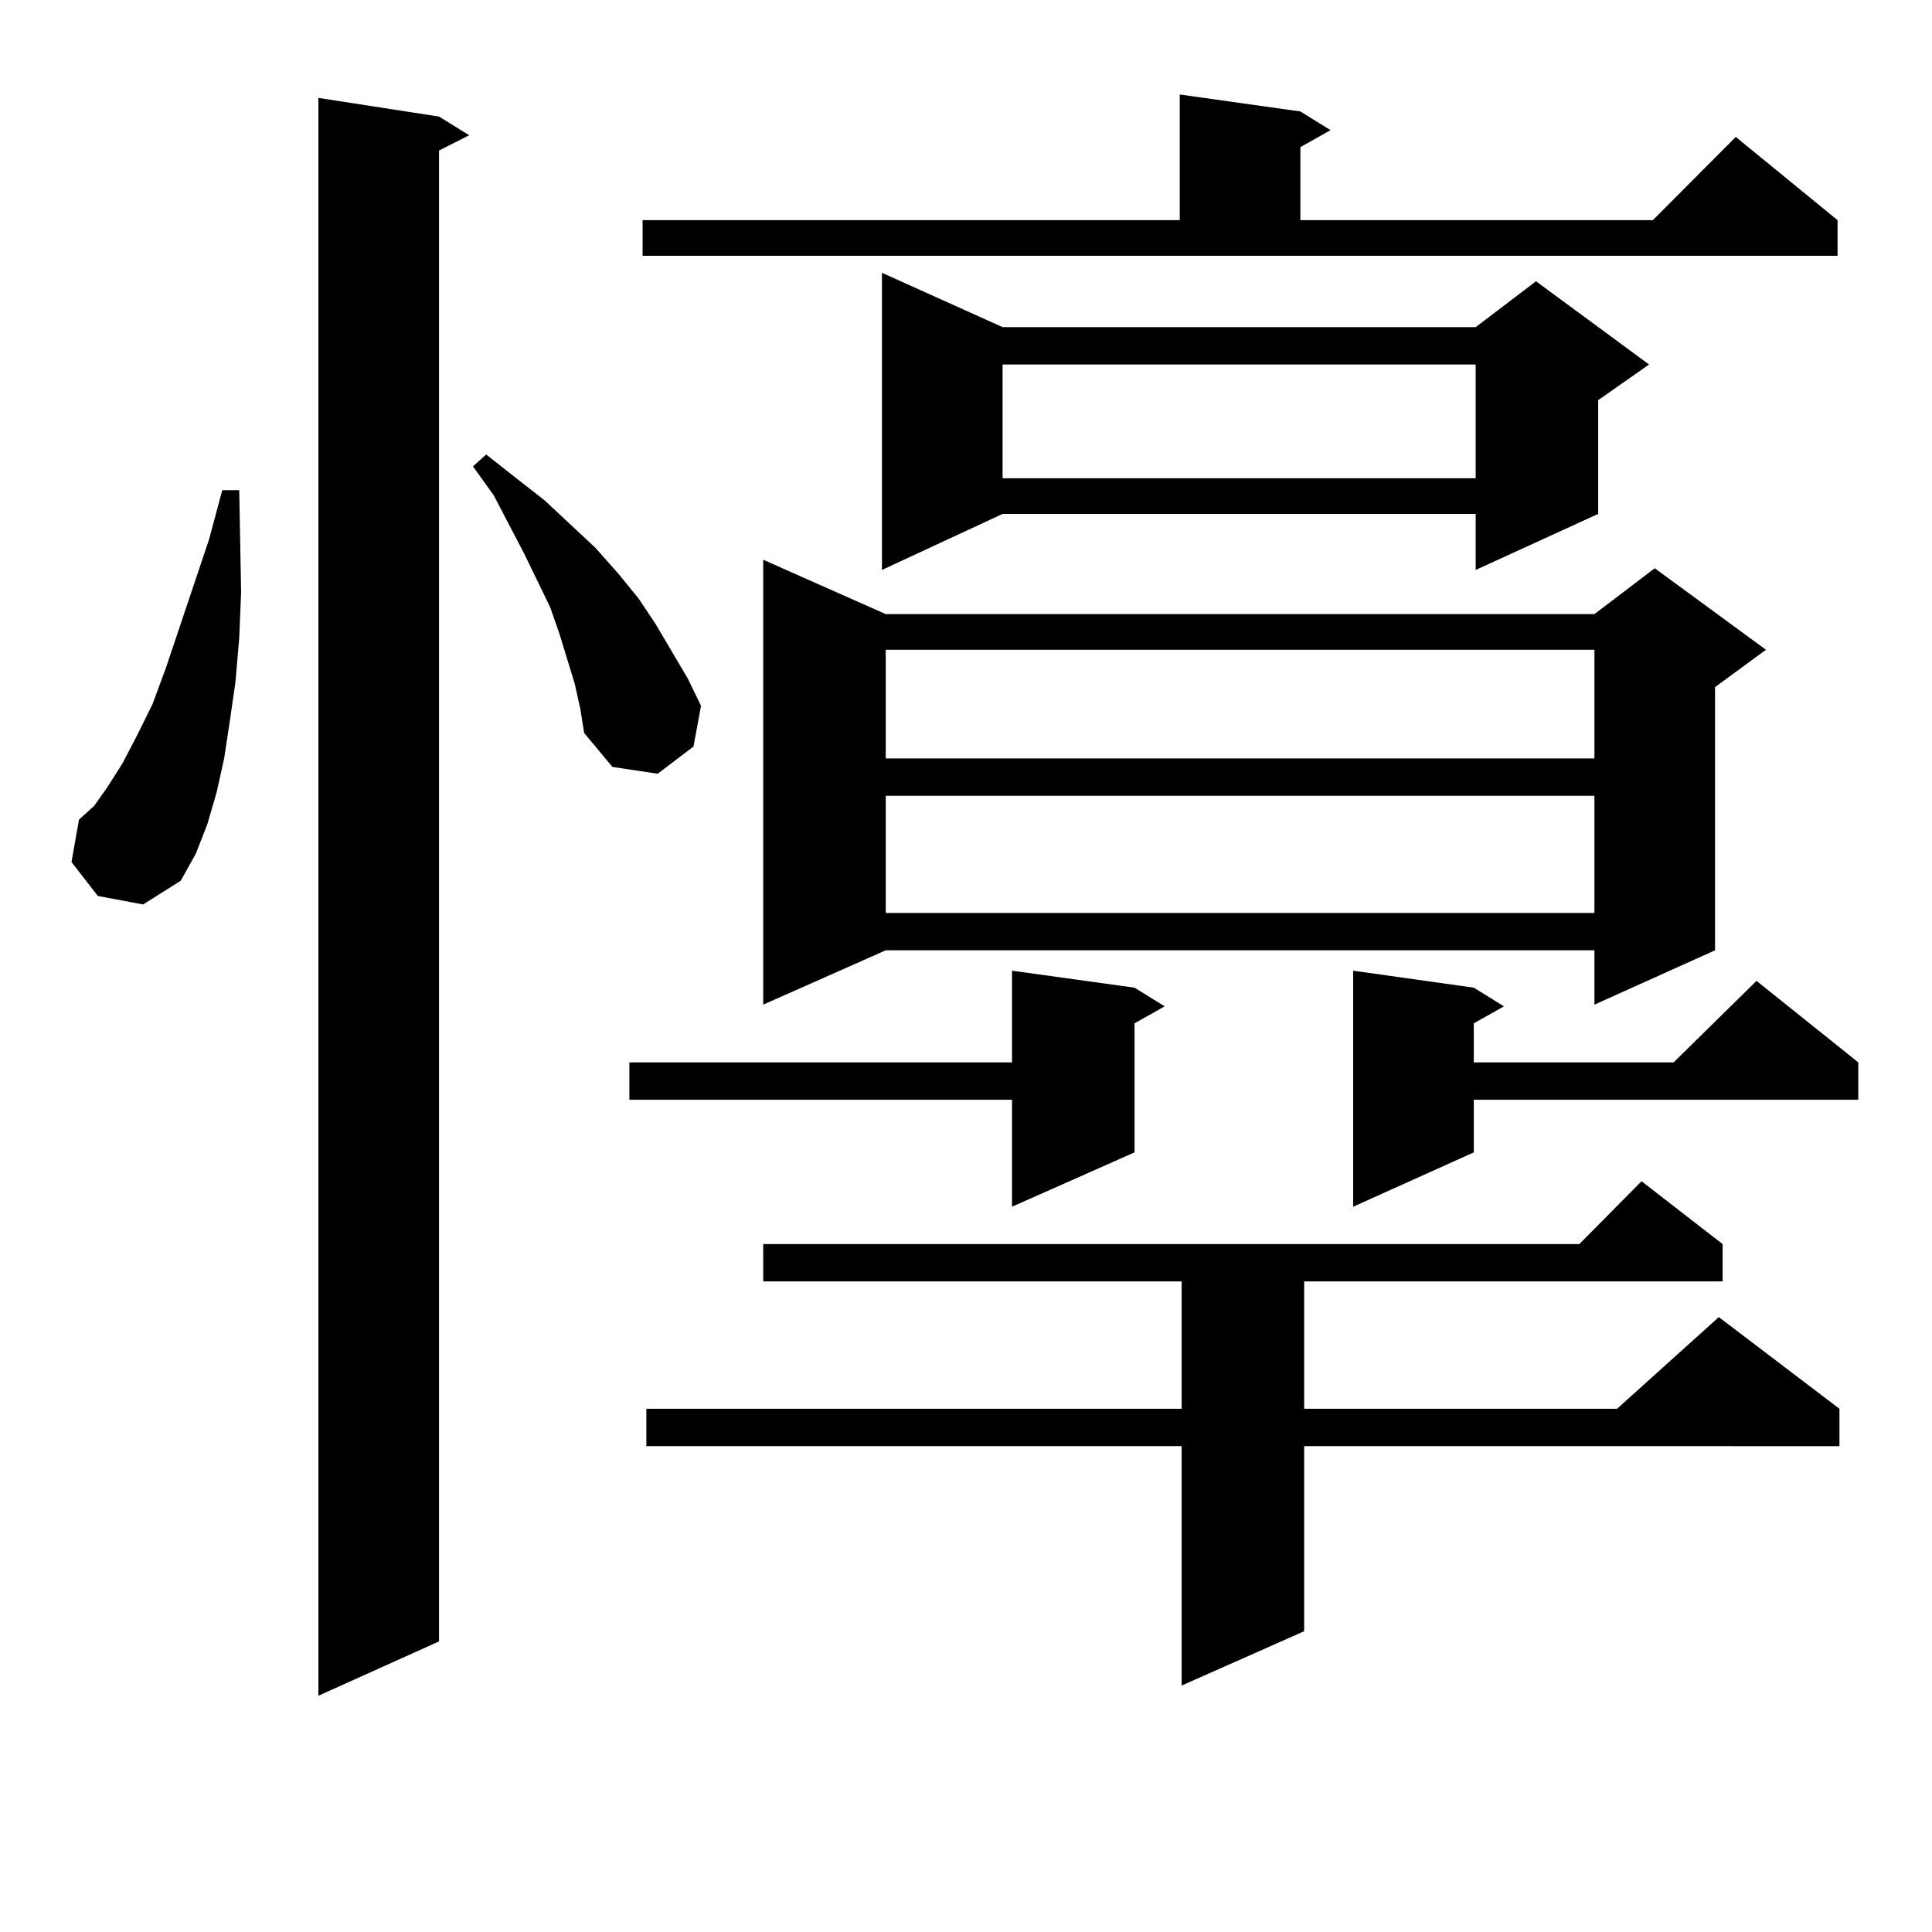
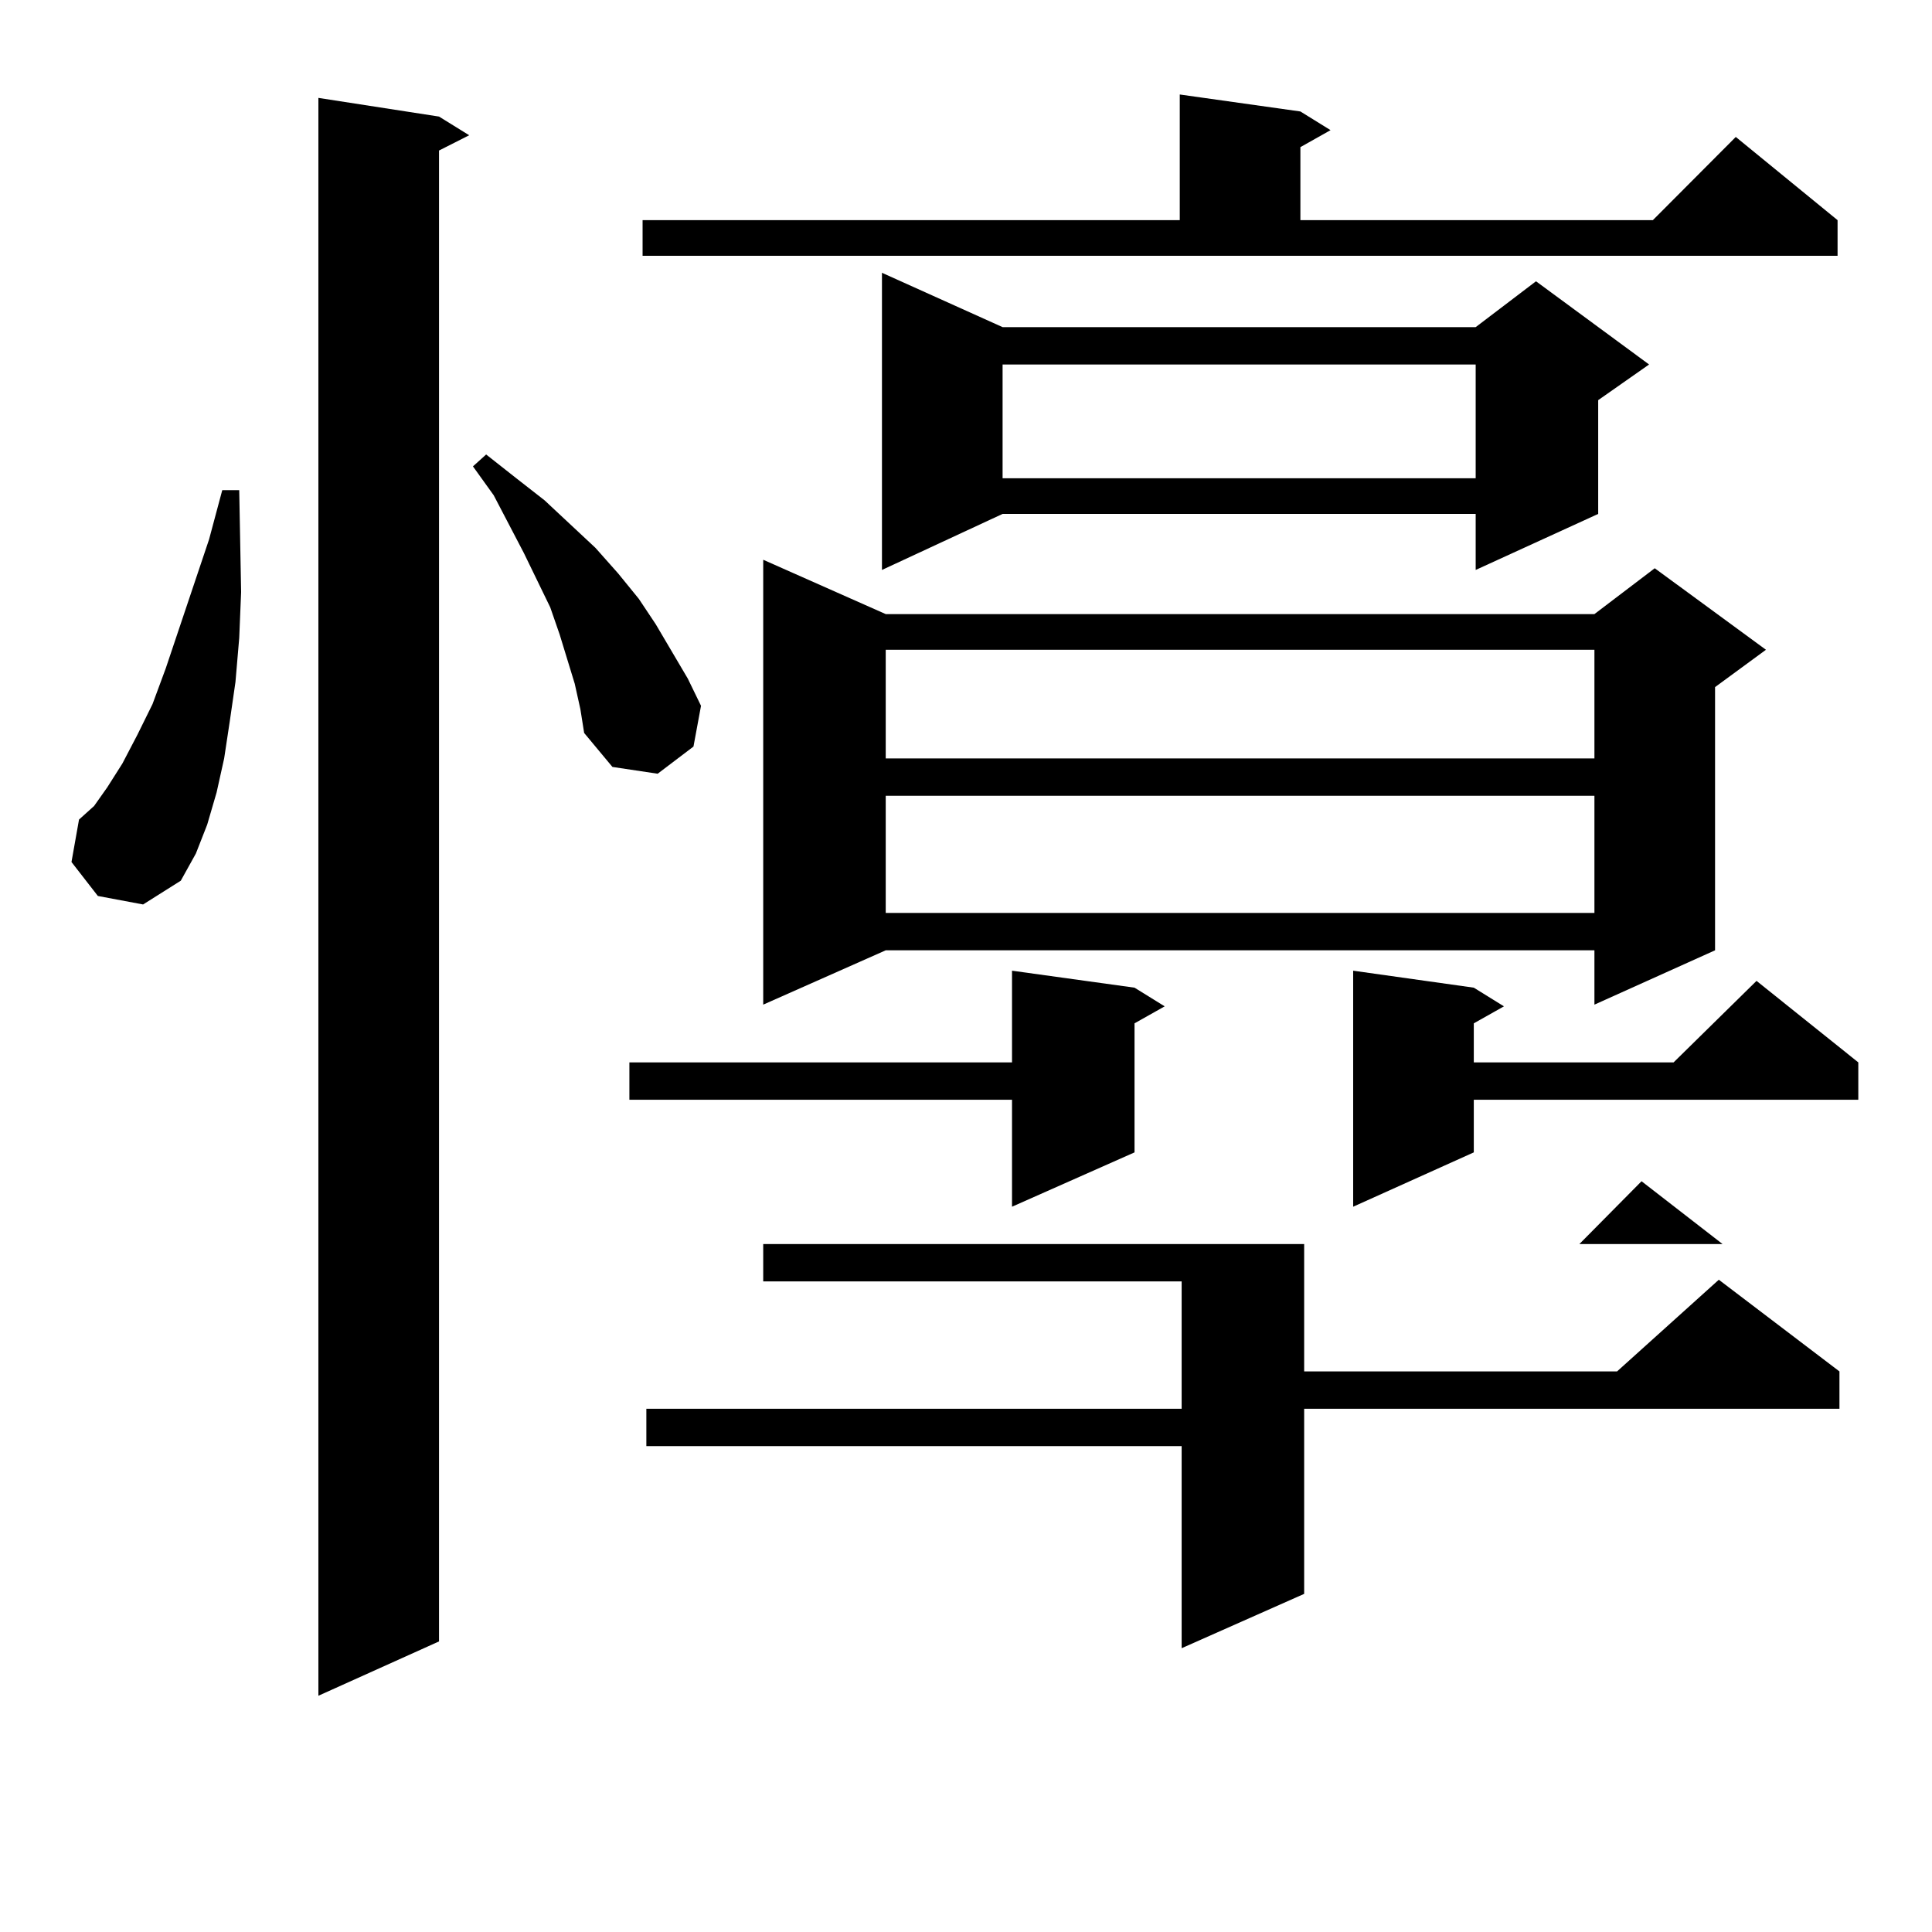
<svg xmlns="http://www.w3.org/2000/svg" version="1.1" id="图层_1" x="0px" y="0px" width="1000px" height="1000px" viewBox="0 0 1000 1000" enable-background="new 0 0 1000 1000" xml:space="preserve">
-   <path d="M50.657,463.754l-13.658-17.578l3.902-21.973l7.805-7.031l6.829-9.668l7.805-12.305l7.805-14.941l7.805-15.82l6.829-18.457  l22.438-66.797l6.829-25.488h8.78l0.976,52.734l-0.976,23.73l-1.951,22.852l-2.927,20.215l-2.927,19.336l-3.902,17.578  l-4.878,16.699l-5.854,14.941l-7.805,14.063l-19.512,12.305L50.657,463.754z M227.238,60.336l15.609,9.668l-15.609,7.91v771.68  l-62.438,28.125V50.668L227.238,60.336z M297.48,353.89l-7.805-25.488l-4.878-14.063l-13.658-28.125l-15.609-29.883l-10.731-14.941  l6.829-6.152l15.609,12.305l14.634,11.426l26.341,24.609l11.707,13.184l10.731,13.184l8.78,13.184l16.585,28.125l6.829,14.063  l-3.902,21.094l-18.536,14.063l-23.414-3.516l-14.634-17.578l-1.951-12.305L297.48,353.89z M587.229,511.215l15.609,9.668  l-15.609,8.789v66.797l-63.413,28.125v-55.371H325.772v-19.336h198.044v-47.461L587.229,511.215z M332.602,113.949h278.042V48.91  l62.438,8.789l15.609,9.668l-15.609,8.789v37.793h182.435l42.926-43.066l52.682,43.066v18.457H332.602V113.949z M891.612,643.929  v19.336h-216.58v65.918h161.947l52.682-47.461l62.438,47.461v19.336H675.032v95.801l-63.413,28.125V748.519H334.553v-19.336h277.066  v-65.918h-216.58v-19.336h422.429l32.194-32.52L891.612,643.929z M458.452,317.855h366.82l31.219-23.73l57.56,42.188l-26.341,19.336  v136.23l-62.438,28.125v-28.125h-366.82l-63.413,28.125V289.73L458.452,317.855z M518.938,169.32h244.872l31.219-23.73  l58.535,43.066l-26.341,18.457V266l-63.413,29.004V266H518.938l-62.438,29.004V141.195L518.938,169.32z M458.452,336.312v56.25  h366.82v-56.25H458.452z M458.452,411.898v60.645h366.82v-60.645H458.452z M518.938,188.656v58.887h244.872v-58.887H518.938z   M762.835,511.215l15.609,9.668l-15.609,8.789v20.215h103.412l42.926-42.188l52.682,42.188v19.336h-199.02v27.246l-62.438,28.125  V502.426L762.835,511.215z" />
+   <path d="M50.657,463.754l-13.658-17.578l3.902-21.973l7.805-7.031l6.829-9.668l7.805-12.305l7.805-14.941l7.805-15.82l6.829-18.457  l22.438-66.797l6.829-25.488h8.78l0.976,52.734l-0.976,23.73l-1.951,22.852l-2.927,20.215l-2.927,19.336l-3.902,17.578  l-4.878,16.699l-5.854,14.941l-7.805,14.063l-19.512,12.305L50.657,463.754z M227.238,60.336l15.609,9.668l-15.609,7.91v771.68  l-62.438,28.125V50.668L227.238,60.336z M297.48,353.89l-7.805-25.488l-4.878-14.063l-13.658-28.125l-15.609-29.883l-10.731-14.941  l6.829-6.152l15.609,12.305l14.634,11.426l26.341,24.609l11.707,13.184l10.731,13.184l8.78,13.184l16.585,28.125l6.829,14.063  l-3.902,21.094l-18.536,14.063l-23.414-3.516l-14.634-17.578l-1.951-12.305L297.48,353.89z M587.229,511.215l15.609,9.668  l-15.609,8.789v66.797l-63.413,28.125v-55.371H325.772v-19.336h198.044v-47.461L587.229,511.215z M332.602,113.949h278.042V48.91  l62.438,8.789l15.609,9.668l-15.609,8.789v37.793h182.435l42.926-43.066l52.682,43.066v18.457H332.602V113.949z M891.612,643.929  h-216.58v65.918h161.947l52.682-47.461l62.438,47.461v19.336H675.032v95.801l-63.413,28.125V748.519H334.553v-19.336h277.066  v-65.918h-216.58v-19.336h422.429l32.194-32.52L891.612,643.929z M458.452,317.855h366.82l31.219-23.73l57.56,42.188l-26.341,19.336  v136.23l-62.438,28.125v-28.125h-366.82l-63.413,28.125V289.73L458.452,317.855z M518.938,169.32h244.872l31.219-23.73  l58.535,43.066l-26.341,18.457V266l-63.413,29.004V266H518.938l-62.438,29.004V141.195L518.938,169.32z M458.452,336.312v56.25  h366.82v-56.25H458.452z M458.452,411.898v60.645h366.82v-60.645H458.452z M518.938,188.656v58.887h244.872v-58.887H518.938z   M762.835,511.215l15.609,9.668l-15.609,8.789v20.215h103.412l42.926-42.188l52.682,42.188v19.336h-199.02v27.246l-62.438,28.125  V502.426L762.835,511.215z" />
</svg>